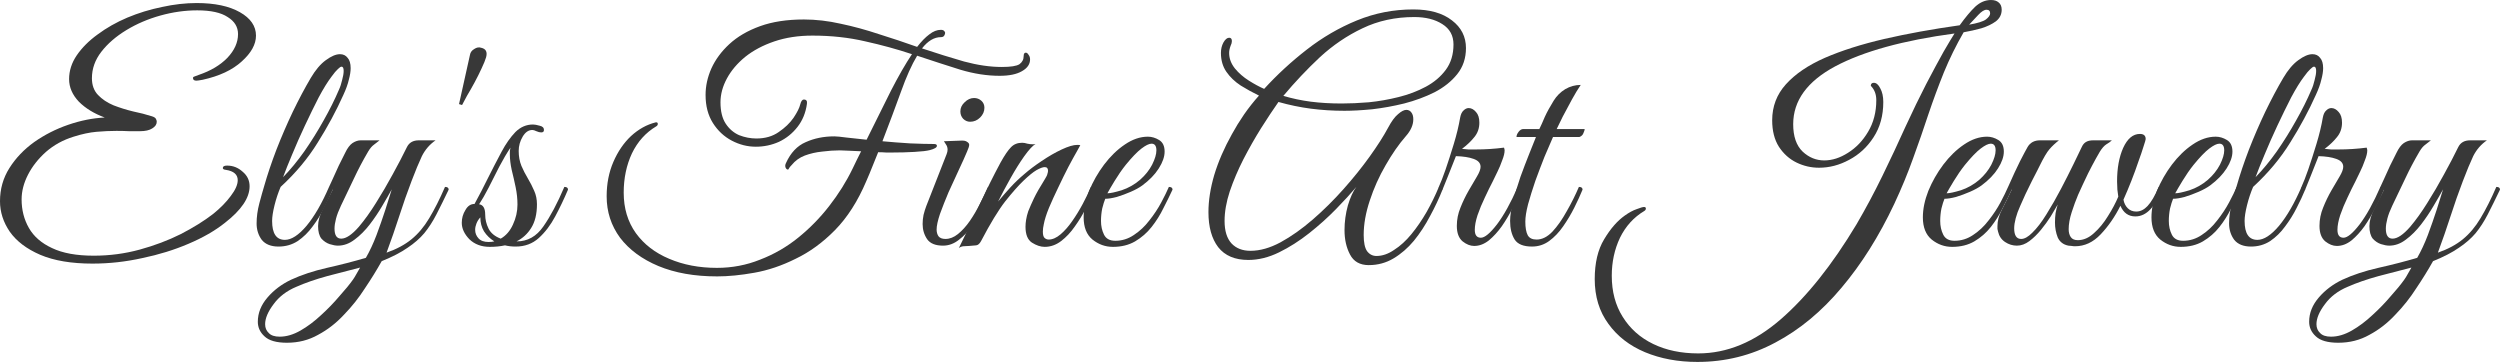
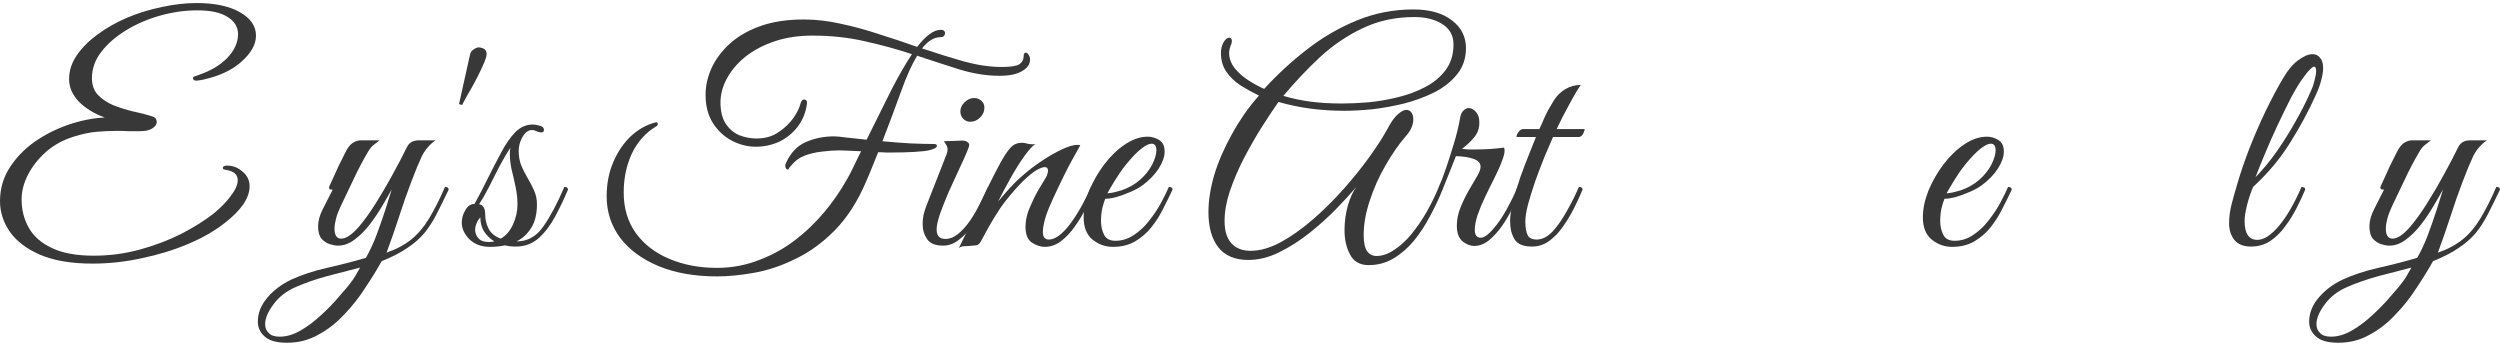
<svg xmlns="http://www.w3.org/2000/svg" xmlns:ns1="http://sodipodi.sourceforge.net/DTD/sodipodi-0.dtd" xmlns:ns2="http://www.inkscape.org/namespaces/inkscape" id="svg417" width="2190.136" height="317.067" viewBox="0 0 2190.136 317.067" ns1:docname="ElyLogo.svg" ns2:version="1.2.2 (b0a8486541, 2022-12-01)">
  <defs id="defs421" />
  <g ns2:groupmode="layer" ns2:label="Image" id="g423" transform="translate(-898.568,-912.379)">
    <g aria-label="Ely's Fine Art Jewelry" id="text600" style="font-size:266.667px;font-family:'Great Vibes';-inkscape-font-specification:'Great Vibes';fill:#383838">
      <path d="m 979.635,1143.312 q -27.733,0 -45.867,-7.733 -17.867,-7.733 -26.667,-20.267 -8.533,-12.533 -8.533,-26.667 0,-16 8.267,-29.067 8.267,-13.067 21.6,-22.667 13.6,-9.6 29.867,-15.2 16.267,-5.6 32,-6.4 -13.867,-5.067 -22.667,-13.867 -8.533,-9.067 -8.533,-19.733 0,-10.933 6.667,-20.8 6.933,-10.133 18.4,-18.4 11.467,-8.533 25.867,-14.667 14.667,-6.133 30.4,-9.333 15.733,-3.467 30.4,-3.467 23.733,0 37.867,8 14.133,8 14.133,20.533 0,11.467 -12.533,22.667 -12.267,11.2 -34.133,16 -4.267,0.8 -5.6,0.8 -2.933,0 -2.933,-2.4 0,-0.8 0.8,-1.067 1.067,-0.533 4.267,-1.6 15.733,-5.333 25.067,-14.933 9.333,-9.867 9.333,-20.8 0,-9.333 -9.067,-14.933 -8.8,-5.867 -26.667,-5.867 -16,0 -32.267,4.533 -16.267,4.533 -29.867,12.8 -13.6,8.267 -21.867,18.933 -8.267,10.667 -8.267,23.2 0,9.067 5.333,14.667 5.333,5.6 13.6,9.067 8.267,3.2 17.067,5.333 9.067,1.867 16.533,4.267 2.667,0.8 3.467,2.133 0.8,1.333 0.8,2.667 0,3.467 -4,5.867 -3.733,2.4 -10.667,2.4 -4.267,0 -9.6,0 -5.067,-0.267 -10.933,-0.267 -8.267,0 -17.6,0.8 -9.067,0.8 -20,4.267 -13.867,4.267 -24.267,13.333 -10.133,9.067 -15.733,20 -5.6,10.933 -5.6,21.6 0,13.867 6.4,25.067 6.4,11.2 20.267,17.6 13.867,6.667 36.533,6.667 20.8,0 40.267,-5.333 19.467,-5.333 36,-13.6 16.533,-8.533 28.267,-17.6 9.6,-7.733 15.467,-15.733 6.133,-8 6.133,-13.867 0,-7.467 -10.4,-9.067 -2.667,-0.267 -2.667,-1.6 0,-2.133 3.733,-2.133 7.733,0 13.6,5.333 6.133,5.067 6.133,12.8 0,15.2 -21.6,32 -13.067,10.4 -32,18.4 -18.667,8 -40.533,12.533 -21.6,4.8 -43.467,4.8 z" id="path438" />
-       <path d="m 1142.568,1128.379 q -9.867,0 -14.667,-5.867 -4.533,-6.133 -4.533,-14.4 0,-8.533 2.4,-17.6 2.4,-9.067 4.267,-15.2 4.267,-14.933 10.667,-31.733 6.667,-17.067 14.4,-33.333 8,-16.533 15.733,-29.6 6.133,-10.4 13.067,-15.467 7.2,-5.333 12.533,-5.333 4.267,0 6.667,3.2 2.667,2.933 2.667,9.067 0,4.267 -1.6,10.133 -1.333,5.867 -4.8,13.333 -9.333,20.8 -22.4,41.6 -12.8,20.8 -32.533,38.933 -3.2,7.467 -5.333,16 -2.133,8.533 -2.133,13.867 0,16.533 11.2,16.533 8.533,0 18.933,-12.267 10.4,-12.533 19.733,-34.133 1.067,0 2.133,0.533 1.067,0.267 1.067,1.867 -2.933,7.2 -7.467,16 -4.267,8.533 -10.133,16.267 -5.6,7.733 -13.067,12.8 -7.467,4.8 -16.8,4.8 z m 4,-60.8 q 9.6,-9.867 18.667,-22.667 9.067,-13.067 16.8,-26.933 8,-14.133 13.333,-26.667 1.867,-4 2.933,-8.8 1.333,-4.8 1.333,-8 0,-3.733 -1.867,-3.733 -1.067,0 -3.2,2.133 -2.133,1.867 -5.6,6.667 -5.067,6.667 -11.2,18.133 -5.867,11.467 -12,24.533 -6.133,13.067 -11.2,25.333 -5.067,12 -8,20 z" id="path440" />
      <path d="m 1150.035,1212.646 q -13.867,0 -19.733,-5.6 -5.867,-5.333 -5.867,-12.8 0,-11.467 8.533,-21.333 8.267,-9.6 20.533,-15.467 13.867,-6.4 31.467,-10.4 17.867,-4 34.133,-8.8 5.067,-8.8 9.333,-20 4.267,-11.467 7.733,-22.133 3.467,-10.933 5.6,-17.867 -3.2,5.867 -8.267,14.4 -4.8,8.267 -10.933,16.267 -6.133,8 -13.333,13.333 -6.933,5.333 -14.667,5.333 -2.933,0 -7.2,-1.333 -4,-1.333 -7.2,-4.8 -2.933,-3.733 -2.933,-10.933 0,-6.933 4.267,-15.2 4.267,-8.533 8.533,-16.8 -1.333,0 -2.4,-0.267 -0.8,-0.267 -0.8,-2.133 0.8,-1.6 3.2,-6.933 2.4,-5.333 5.333,-11.733 3.2,-6.4 5.6,-11.2 2.933,-6.133 6.4,-8.533 3.733,-2.4 7.2,-2.4 h 16.533 q -1.867,1.6 -4.8,3.733 -2.667,1.867 -5.067,5.867 -7.2,12.267 -12.533,23.733 -5.333,11.2 -11.467,24 -2.933,6.133 -4.267,11.2 -1.333,5.067 -1.333,8.8 0,8.8 5.867,8.8 6.4,0 15.467,-10.4 7.467,-8.8 14.933,-20.8 7.733,-12.267 14.667,-25.067 7.2,-13.067 12.533,-24 2.933,-5.867 10.4,-5.867 h 14.667 q -7.733,5.333 -12,13.867 -4,8.533 -9.067,21.867 -5.6,14.667 -10.667,30.4 -5.067,15.733 -11.2,32.267 13.067,-4.533 21.867,-11.733 8.8,-7.2 15.467,-18.4 6.933,-11.467 13.867,-27.467 3.2,0 3.2,2.4 -5.867,12.267 -10.667,21.6 -4.8,9.333 -10.667,16.533 -5.867,6.933 -14.667,12.8 -8.8,6.133 -22.667,11.733 -6.4,11.467 -14.667,23.733 -8,12.533 -18.4,23.2 -10.133,10.933 -22.667,17.6 -12.267,6.933 -27.2,6.933 z m -6.4,-5.333 q 8.8,0 18.133,-5.333 9.333,-5.333 18.133,-13.6 8.8,-8 16,-16.533 7.467,-8.267 12,-14.667 1.333,-1.867 2.933,-4.8 1.6,-2.933 3.2,-5.6 -13.067,3.467 -28.8,7.467 -15.467,4.267 -26.933,9.333 -12.8,5.333 -20,15.2 -7.467,9.867 -7.467,17.6 0,4.8 3.2,7.733 2.933,3.2 9.6,3.2 z" id="path442" />
      <path d="m 1300.702,1003.579 9.6,-43.2 q 0.533,-3.2 3.733,-5.067 3.2,-2.133 6.133,-1.067 6.133,1.333 4.267,8.267 -1.067,3.733 -4,9.867 -2.667,5.867 -6.133,12.267 -3.467,6.4 -6.667,11.733 -2.933,5.333 -4.267,8 z" id="path444" />
      <path d="m 1327.636,1128.646 q -10.933,0 -17.867,-6.667 -6.667,-6.933 -6.667,-14.4 0,-6.133 3.2,-11.2 2.933,-5.333 8,-5.333 l 0.267,-0.533 q 5.867,-10.667 11.2,-21.6 5.6,-11.2 12.267,-23.733 5.6,-10.4 12,-17.067 6.667,-6.667 15.467,-6.667 2.133,0 5.867,1.067 3.733,0.8 3.733,3.733 0,2.133 -2.4,2.133 -1.867,0 -4.267,-1.067 -2.133,-1.067 -3.467,-1.067 -5.067,0 -8.533,5.867 -3.467,5.867 -3.467,12.533 0,7.2 2.4,13.067 2.4,5.6 5.6,10.933 3.2,5.333 5.6,10.933 2.4,5.333 2.4,11.733 0,12.8 -5.067,20.8 -4.8,7.733 -12.8,11.733 h 0.267 q 14.133,0 23.2,-13.067 9.333,-13.333 18.4,-34.667 3.2,0 3.2,2.4 -5.067,12 -11.2,23.467 -6.133,11.467 -14.4,18.933 -8.267,7.467 -20.267,7.467 -5.067,0 -9.333,-1.067 -6.133,1.333 -13.333,1.333 z m -4,-28.267 q 0,6.4 2.933,12.267 2.933,5.867 10.667,8.8 6.933,-4 10.667,-12.267 4,-8.533 4,-17.6 0,-7.467 -1.6,-15.2 -1.6,-7.733 -3.467,-15.2 -1.6,-7.467 -1.6,-13.333 0,-1.867 0,-3.2 0.267,-1.6 0.533,-2.933 -4.8,7.2 -9.867,16.8 -4.8,9.6 -9.333,18.4 -4.533,8.8 -8.267,14.4 5.333,0.8 5.333,9.067 z m -8.8,13.333 q 0,4.267 2.933,7.467 2.933,3.2 8.8,3.2 2.667,0 5.067,-0.533 -5.6,-3.467 -9.067,-8.8 -3.2,-5.333 -3.2,-12.267 -2.4,2.667 -3.467,5.6 -1.067,2.667 -1.067,5.333 z" id="path446" />
      <path d="m 1526.569,1154.513 q -29.333,0 -51.2,-9.067 -21.6,-9.067 -33.6,-24.8 -11.733,-16 -11.733,-36.267 0,-16.533 5.867,-30.133 5.867,-13.6 15.467,-22.667 9.867,-9.067 21.6,-12 1.867,-0.267 1.867,1.333 0,1.333 -1.333,2.133 -13.867,8.267 -21.333,23.733 -7.2,15.467 -7.2,34.4 0,20.533 10.667,35.467 10.667,14.667 29.067,22.4 18.667,8 41.867,8 20,0 37.867,-7.2 18.133,-6.933 33.333,-19.2 15.2,-12.267 27.2,-27.733 12.267,-15.733 20.533,-32.8 1.867,-4 3.733,-7.733 1.867,-3.733 3.733,-7.467 -6.4,-0.267 -11.733,-0.533 -5.067,-0.267 -6.933,-0.267 -7.2,0 -15.467,1.067 -8,0.8 -15.2,3.467 -6.933,2.667 -11.467,8.267 -1.867,1.867 -2.4,2.933 -0.267,1.067 -1.067,1.067 -1.067,0 -1.867,-1.6 -0.8,-1.867 0.267,-4 6.133,-13.6 17.333,-18.4 11.2,-5.067 25.067,-5.067 2.933,0 10.933,1.067 8.267,0.8 17.333,1.867 11.733,-23.733 21.333,-42.933 9.867,-19.2 18.4,-32 -19.2,-6.4 -40.8,-11.2 -21.6,-5.067 -46.4,-5.067 -18.4,0 -33.333,5.067 -14.933,5.067 -25.6,13.6 -10.4,8.533 -16,18.933 -5.6,10.4 -5.6,20.8 0,11.733 4.533,18.667 4.533,6.933 11.733,10.133 7.467,2.933 15.2,2.933 11.467,0 19.467,-5.6 8.267,-5.6 13.067,-12.533 4.8,-7.2 5.867,-11.733 1.067,-4.267 3.2,-4.267 3.2,0 2.667,3.733 -1.6,11.733 -8.267,20.267 -6.667,8.533 -16.267,13.067 -9.6,4.267 -20.267,4.267 -10.933,0 -21.067,-5.333 -10.133,-5.333 -16.533,-15.467 -6.4,-10.133 -6.4,-24.533 0,-11.733 5.067,-23.2 5.333,-11.733 15.733,-21.333 10.667,-9.867 26.933,-15.733 16.267,-5.867 38.4,-5.867 15.733,0 32.267,3.733 16.533,3.467 33.333,9.067 17.067,5.333 33.6,11.2 5.6,-7.2 10.667,-10.933 5.067,-4 10.133,-4 2.133,0 2.933,1.067 0.8,0.8 0.8,1.6 0,1.067 -0.8,2.4 -0.8,1.333 -2.933,1.333 -8.8,0 -16.533,9.867 19.2,6.4 36.8,11.467 17.867,4.8 33.067,4.8 11.733,0 15.467,-2.4 3.733,-2.667 3.733,-7.2 0,-2.933 1.867,-2.933 1.333,0 2.4,1.867 1.333,1.6 1.333,4 0,6.4 -7.2,10.4 -6.933,4 -19.467,4 -16.533,0 -34.4,-5.333 -17.867,-5.6 -37.867,-12.267 -7.2,12 -14.133,31.467 -6.933,19.2 -16.267,43.467 11.467,1.067 24.267,1.867 12.8,0.533 20.8,0.533 2.667,0 2.667,1.6 0,2.133 -6.133,3.733 -4,1.067 -13.6,1.6 -9.333,0.533 -19.467,0.533 -2.133,0 -5.333,0 -3.2,-0.267 -6.933,-0.267 -2.4,6.133 -5.067,12.533 -2.4,6.133 -5.333,12.8 -11.2,26.4 -27.467,42.933 -16,16.267 -34.4,25.067 -18.133,9.067 -36.267,12.267 -17.867,3.2 -32.8,3.2 z" id="path448" />
      <path d="m 1724.702,1127.579 q -9.867,0 -13.867,-5.6 -4,-5.867 -4,-13.333 0,-4 0.8,-8 1.067,-4.267 2.4,-7.733 l 17.867,-45.6 q 0.8,-2.133 0.8,-3.733 0,-2.667 -1.333,-4.533 -1.333,-2.133 -1.867,-2.933 l 14.667,-0.533 q 4,-0.267 5.6,1.067 1.867,1.067 1.867,2.667 0,1.6 -1.867,5.867 -2.667,6.4 -7.2,16 -4.533,9.6 -9.067,19.733 -4.267,10.133 -7.467,18.933 -2.933,8.8 -2.933,13.6 0,3.467 1.6,5.867 1.867,2.4 6.133,2.4 5.6,0 10.933,-4.267 5.6,-4.533 10.4,-11.467 4.8,-6.933 8.8,-14.933 4.267,-8 7.2,-14.933 3.2,0 3.2,2.4 -2.667,6.667 -6.933,15.2 -4.267,8.533 -9.867,16.267 -5.333,7.467 -12,12.533 -6.4,5.067 -13.867,5.067 z m 23.733,-108.534 q -3.467,0 -6.133,-2.667 -2.4,-2.667 -2.4,-6.4 0,-4.533 3.733,-8 3.733,-3.733 8.267,-3.733 3.733,0 6.4,2.4 2.667,2.4 2.667,6.133 0,4.8 -3.733,8.533 -3.733,3.733 -8.8,3.733 z" id="path450" />
      <path d="m 1738.569,1129.712 q 9.6,-19.467 18.4,-38.4 8.8,-19.2 18.133,-36.533 5.333,-9.6 9.067,-13.333 3.733,-4 9.867,-4 2.133,0 4.533,0.8 2.4,0.533 4.8,0.533 1.6,0 2.4,-0.267 -3.733,2.133 -9.867,10.667 -5.867,8.267 -12,19.2 -6.133,10.933 -10.933,20.533 5.067,-6.133 10.667,-12.267 5.6,-6.133 12.267,-11.733 6.4,-5.6 15.2,-11.467 9.067,-6.133 17.6,-10.133 8.533,-4 13.6,-4 1.867,0 2.667,0.267 0,0 -2.933,5.333 -2.933,5.067 -7.467,13.6 -4.267,8.267 -8.8,17.867 -4.533,9.333 -8.267,18.133 -3.467,8.533 -4.533,14.4 -0.8,3.467 -0.8,6.4 0,4.267 1.6,5.6 1.6,1.333 3.467,1.333 5.067,0 10.4,-4.533 5.333,-4.533 10.133,-11.467 5.067,-7.2 9.333,-15.2 4.267,-8 7.2,-14.933 3.2,0 3.2,2.4 -2.933,7.2 -7.467,16 -4.267,8.533 -9.867,16.267 -5.333,7.733 -12,12.8 -6.667,5.067 -14.4,5.067 -5.333,0 -11.2,-3.733 -5.6,-3.733 -5.6,-13.867 0,-2.933 0.533,-6.133 0.533,-3.467 1.867,-7.467 2.133,-5.333 5.067,-11.467 2.933,-6.133 9.6,-16.8 1.867,-2.933 2.133,-4.533 0.533,-1.6 0.533,-2.667 0,-3.2 -2.933,-3.2 -2.4,0 -7.2,2.667 -4.533,2.667 -11.467,9.333 -6.667,6.4 -16,18.133 -9.067,11.733 -21.067,34.667 -1.867,3.467 -4.267,3.733 -2.133,0.267 -6.133,0.533 -2.667,0.267 -5.067,0.267 -2.4,0.267 -4,1.6 z" id="path452" />
      <path d="m 1873.503,1128.646 q -9.867,0 -17.867,-6.4 -7.733,-6.4 -7.733,-19.467 0,-10.933 4.8,-23.2 5.067,-12.267 13.067,-22.933 8.267,-10.933 18.133,-17.6 10.133,-6.933 20.267,-6.933 5.067,0 9.867,2.933 4.8,2.933 4.8,10.133 0,6.667 -5.067,14.667 -5.067,8 -14.4,14.933 -4,2.933 -10.133,5.6 -6.133,2.667 -12.267,4.533 -6.133,1.6 -10.133,1.6 -1.333,3.2 -2.667,8.533 -1.067,5.333 -1.067,10.933 0,6.667 2.667,12 2.667,5.333 9.867,5.333 8.8,0 16.267,-5.067 7.733,-5.067 13.6,-12.8 6.133,-7.733 10.4,-15.733 4.267,-8 6.667,-13.6 3.2,0 3.2,2.4 -3.467,7.467 -8,16.267 -4.267,8.8 -10.4,16.533 -5.867,7.467 -14.4,12.533 -8.267,4.8 -19.467,4.8 z m -4.8,-46.933 q 3.733,0 12.533,-2.667 8.8,-2.933 16,-9.067 6.933,-6.133 10.667,-13.333 3.733,-7.467 3.733,-12.533 0,-5.867 -4.267,-5.867 -3.2,0 -8.8,4.267 -5.6,4.267 -13.867,14.4 -5.067,6.4 -9.6,13.867 -4.533,7.467 -6.4,10.933 z" id="path454" />
      <path d="m 2097.769,1144.646 q -11.733,0 -16.533,-9.333 -4.8,-9.067 -4.8,-21.333 0,-10.933 2.933,-21.6 3.2,-10.667 7.467,-16.267 -7.2,8.533 -17.867,19.467 -10.667,10.933 -23.467,21.067 -12.8,10.133 -26.4,16.8 -13.6,6.667 -26.933,6.667 -17.6,0 -26.4,-11.2 -8.533,-11.2 -8.533,-30.667 0,-15.2 5.067,-32.533 5.333,-17.6 15.467,-35.733 4.8,-8.8 10.667,-17.333 6.133,-8.8 13.067,-16.533 -8.267,-4 -16,-8.8 -7.733,-5.067 -12.533,-12 -4.8,-6.933 -4.8,-16.533 0,-5.067 2.133,-9.067 2.4,-4.267 5.067,-4.267 2.4,0 2.4,2.933 0,1.867 -1.067,4 -1.333,3.467 -1.333,6.4 0,7.2 5.067,13.6 5.067,6.133 12.267,10.667 7.2,4.533 13.333,7.2 17.067,-18.667 37.333,-34.4 20.533,-16 44,-25.6 23.467,-9.6 49.333,-9.6 21.6,0 33.867,9.6 12.267,9.333 12.267,24.267 0,13.333 -7.733,22.933 -7.467,9.333 -19.733,15.733 -12.267,6.133 -26.667,9.867 -14.133,3.467 -28,5.067 -13.867,1.333 -24.267,1.333 -15.2,0 -29.6,-1.867 -14.133,-1.867 -28.267,-5.867 -6.933,9.867 -15.2,22.933 -8,12.8 -15.467,27.2 -7.2,14.133 -12,28.267 -4.533,13.867 -4.533,25.867 0,13.067 6.133,19.733 6.133,6.4 16.533,6.4 12.533,0 26.4,-7.467 14.133,-7.733 28.267,-20 14.133,-12.267 26.933,-26.667 12.8,-14.4 22.933,-28.533 10.133,-14.133 16,-25.067 4.533,-8.533 8.8,-12 4.267,-3.733 7.2,-3.733 2.933,0 4.533,2.4 1.6,2.133 1.6,5.867 0,7.467 -6.667,14.933 -9.067,10.4 -17.6,25.333 -8.533,14.667 -13.867,30.933 -5.333,16 -5.333,30.133 0,9.867 2.933,14.133 3.2,4.267 8.267,4.267 7.733,0 15.467,-5.333 8,-5.067 15.2,-13.867 7.2,-8.8 13.333,-19.467 6.133,-10.933 10.667,-21.867 1.333,0 2.133,0.267 1.067,0.267 1.067,2.133 -4.533,11.467 -10.933,23.2 -6.133,11.733 -14.133,21.6 -8,9.6 -17.867,15.467 -9.867,5.867 -21.6,5.867 z m -23.733,-141.6 q 10.667,0 23.733,-1.067 13.067,-1.333 25.867,-4.533 13.067,-3.2 24,-9.067 10.933,-5.867 17.6,-14.933 6.667,-9.067 6.667,-22.133 0,-11.733 -9.867,-17.867 -9.6,-6.133 -24.533,-6.133 -24.8,0 -45.333,9.867 -20.267,9.6 -37.333,25.333 -16.8,15.733 -32,33.867 11.733,3.467 24,5.067 12.533,1.6 27.2,1.6 z" id="path456" />
      <path d="m 2159.369,1075.312 q 2.133,-4.533 5.6,-14.4 3.467,-10.133 7.2,-22.4 3.733,-12.267 5.6,-23.2 0.8,-4.267 2.933,-6.133 2.133,-2.133 4.533,-2.133 3.467,0 6.4,3.467 2.933,3.2 2.933,9.333 0,7.467 -4.533,12.8 -4.267,5.333 -10.667,10.133 2.667,0.267 5.6,0.533 2.933,0 6.4,0 12.533,0 24.8,-1.6 0.533,1.6 0.533,2.4 0,3.467 -2.133,8.8 -1.867,5.333 -4,9.6 -1.067,2.4 -4.267,8.8 -3.2,6.133 -6.933,14.133 -3.733,7.733 -6.4,15.467 -2.4,7.467 -2.4,12.8 0,6.933 5.333,6.933 5.067,0 14.133,-11.733 9.067,-12 18.133,-32.8 3.2,0 3.2,2.4 -2.933,7.2 -7.467,15.733 -4.267,8.533 -9.6,16.267 -5.333,7.467 -11.467,12.533 -6.133,4.8 -12.8,4.8 -5.067,0 -10.133,-4 -5.067,-4.267 -5.067,-13.6 0,-8.267 3.2,-16 3.2,-8 7.2,-14.933 4,-6.933 7.2,-12.267 3.2,-5.333 3.2,-8.533 0,-4.8 -6.133,-6.933 -5.867,-2.133 -15.467,-2.4 -4.8,12.267 -7.2,18.133 -2.4,5.867 -4.533,11.2 -4.267,0 -2.933,-3.2 z" id="path458" />
      <path d="m 2283.37,986.779 q -3.467,5.067 -7.733,12.8 -4.267,7.733 -8,14.933 -3.467,7.2 -5.333,10.933 h 24.533 q 0,1.067 -1.067,3.467 -0.8,2.4 -3.467,3.467 h -23.2 q -3.2,7.2 -7.467,17.333 -4,10.133 -8,21.067 -3.733,10.933 -6.4,20.533 -2.4,9.333 -2.4,15.2 0,8 2.133,12 2.133,3.733 7.733,3.733 7.2,0 13.867,-6.933 6.667,-7.2 12.533,-17.867 6.133,-10.667 10.667,-21.333 3.2,0 3.2,2.4 -2.933,7.2 -7.2,15.733 -4.267,8.533 -9.867,16.533 -5.333,7.733 -12.267,12.8 -6.667,4.8 -14.933,4.8 -11.2,0 -15.2,-6.133 -4,-6.4 -4,-16.267 0,-7.2 2.667,-17.333 2.667,-10.4 6.4,-21.333 4,-10.933 7.733,-20.267 3.733,-9.6 5.867,-14.667 h -17.067 q 0,-2.133 1.867,-4.533 1.867,-2.4 4,-2.4 h 14.133 q 2.133,-4.267 4.8,-10.667 2.933,-6.4 7.733,-14.133 4,-6.4 10.133,-10.133 6.4,-3.733 13.6,-3.733 z" id="path460" />
-       <path d="m 2385.503,1229.446 q -25.333,0 -45.867,-8.533 -20.267,-8.533 -32,-24.8 -12,-16.267 -12,-39.2 0,-21.333 8.267,-34.933 8.267,-13.867 18.133,-20.8 5.6,-4 10.4,-5.6 4.8,-1.867 6.4,-1.867 1.6,0 1.6,1.333 0,1.333 -1.333,2.133 -13.867,8.267 -21.333,23.467 -7.2,15.2 -7.2,33.333 0,20.8 9.6,36 9.6,15.467 26.667,23.733 17.067,8.267 39.467,8.267 37.867,0 72.267,-29.867 34.4,-29.867 66.4,-83.2 12,-20.533 22.667,-42.4 10.667,-21.867 20.267,-43.2 9.6,-20.8 18.133,-37.333 8.8,-16.8 15.2,-28.267 6.667,-11.467 9.6,-16 -67.467,9.067 -104.533,28.8 -36.8,19.733 -36.8,50.667 0,16 8.267,24 8.267,7.733 18.933,7.733 10.4,0 20.8,-6.667 10.667,-6.667 17.6,-18.4 7.2,-12 7.2,-27.733 0,-7.733 -4.8,-12.533 0,-2.667 2.667,-2.667 3.2,0 5.6,4.8 2.667,4.8 2.667,12 0,17.867 -8.533,30.933 -8.267,12.8 -21.333,19.733 -12.8,6.933 -26.4,6.933 -10.4,0 -19.733,-4.533 -9.333,-4.533 -15.467,-13.867 -5.867,-9.333 -5.867,-23.2 0,-18.133 12,-31.467 12.267,-13.6 34.133,-23.2 22.133,-9.6 52,-16.533 30.133,-6.933 66.133,-12 7.467,-10.4 13.6,-16.267 6.4,-5.867 13.867,-5.867 4.267,0 6.667,2.133 2.667,2.133 2.667,6.4 0,6.133 -5.067,10.133 -5.067,3.733 -12.8,6.133 -7.733,2.133 -15.467,3.467 -9.867,17.067 -17.333,35.2 -7.2,17.867 -13.6,36.8 -6.133,18.667 -13.333,38.4 -6.933,19.467 -16.533,40 -20,42.4 -46.133,73.333 -26.133,31.2 -57.867,48 -31.733,17.067 -68.533,17.067 z m 238.134,-295.467 q 10.933,-1.867 14.667,-4.533 3.733,-2.933 3.733,-5.333 0,-3.2 -3.2,-3.2 -2.933,0 -7.2,4.533 -4,4.267 -8,8.533 z" id="path462" />
      <path d="m 2608.703,1128.646 q -9.867,0 -17.867,-6.4 -7.733,-6.4 -7.733,-19.467 0,-10.933 4.8,-23.2 5.067,-12.267 13.067,-22.933 8.267,-10.933 18.133,-17.6 10.133,-6.933 20.267,-6.933 5.067,0 9.867,2.933 4.8,2.933 4.8,10.133 0,6.667 -5.067,14.667 -5.067,8 -14.4,14.933 -4,2.933 -10.133,5.6 -6.133,2.667 -12.267,4.533 -6.133,1.6 -10.133,1.6 -1.333,3.2 -2.667,8.533 -1.067,5.333 -1.067,10.933 0,6.667 2.667,12 2.667,5.333 9.867,5.333 8.8,0 16.267,-5.067 7.733,-5.067 13.6,-12.8 6.133,-7.733 10.4,-15.733 4.267,-8 6.667,-13.6 3.2,0 3.2,2.4 -3.467,7.467 -8,16.267 -4.267,8.8 -10.4,16.533 -5.867,7.467 -14.4,12.533 -8.267,4.8 -19.467,4.8 z m -4.8,-46.933 q 3.733,0 12.533,-2.667 8.8,-2.933 16,-9.067 6.933,-6.133 10.667,-13.333 3.733,-7.467 3.733,-12.533 0,-5.867 -4.267,-5.867 -3.2,0 -8.8,4.267 -5.6,4.267 -13.867,14.4 -5.067,6.4 -9.6,13.867 -4.533,7.467 -6.4,10.933 z" id="path464" />
-       <path d="m 2716.437,1128.112 q -1.6,0 -2.933,-0.267 -1.067,0 -2.933,-0.267 -6.667,-1.333 -9.333,-7.2 -2.4,-6.133 -2.4,-13.067 0,-4.267 0.533,-8.267 0.8,-4.267 1.867,-7.467 -2.4,4.267 -6.133,10.4 -3.733,5.867 -8.533,11.733 -4.8,5.867 -10.133,9.867 -5.333,4 -10.933,4 -5.6,0 -10.4,-3.2 -4.8,-3.2 -6.133,-9.067 -0.267,-1.333 -0.533,-2.4 0,-1.333 0,-2.4 0,-6.933 3.733,-14.133 3.733,-7.2 8.8,-17.867 -1.333,0 -2.4,-0.267 -0.8,-0.267 -0.8,-2.133 6.133,-13.867 10.4,-22.4 4.533,-8.8 6.667,-12.533 3.467,-5.867 10.933,-5.867 h 16.533 q -4.533,3.467 -8.267,7.733 -3.467,4 -8.8,14.933 0,0 -1.867,3.733 -1.867,3.733 -4.8,9.333 -2.667,5.6 -5.6,11.467 -2.667,5.867 -4.533,10.133 -2.667,5.867 -4,10.933 -1.333,5.067 -1.333,8.8 0,9.333 6.133,9.333 4.267,0 9.6,-5.333 6.133,-5.867 12.533,-16.267 6.667,-10.667 12.8,-22.4 6.133,-11.733 10.933,-21.6 4.8,-10.133 7.2,-14.933 1.333,-2.933 3.467,-4.267 2.4,-1.6 6.667,-1.6 h 16.267 q -1.6,1.6 -4.8,3.467 -2.933,1.867 -5.867,6.667 -3.733,6.4 -6.667,12 -2.933,5.333 -8,16.267 -1.067,2.4 -4.267,9.333 -2.933,6.933 -5.6,15.2 -2.667,8.267 -2.667,14.933 0,4.267 1.867,6.933 1.867,2.667 6.133,2.667 7.467,0 14.133,-6.133 6.933,-6.133 12.267,-14.933 5.6,-8.8 9.067,-17.067 -0.267,-2.133 -0.8,-6.133 -0.267,-4.267 -0.267,-7.2 0,-17.333 5.333,-29.333 5.6,-12.267 14.667,-12.267 5.067,0 5.067,4.533 0,0.8 -1.867,6.4 -1.6,5.333 -4.533,13.333 -2.667,8 -6.133,16.8 -3.467,8.8 -6.933,16.533 0.8,4.533 3.733,7.467 2.933,2.933 7.467,2.933 5.333,0 9.867,-4.8 4.8,-5.067 9.867,-16.8 3.2,0 3.2,2.4 -4.267,10.667 -10.4,17.067 -5.867,6.4 -13.333,6.4 -9.067,0 -13.067,-9.333 -7.2,14.4 -17.333,25.067 -9.867,10.4 -22.4,10.4 z" id="path466" />
-       <path d="m 2808.971,1128.646 q -9.867,0 -17.867,-6.4 -7.733,-6.4 -7.733,-19.467 0,-10.933 4.8,-23.2 5.067,-12.267 13.067,-22.933 8.267,-10.933 18.133,-17.6 10.133,-6.933 20.267,-6.933 5.067,0 9.867,2.933 4.8,2.933 4.8,10.133 0,6.667 -5.067,14.667 -5.067,8 -14.4,14.933 -4,2.933 -10.133,5.6 -6.133,2.667 -12.267,4.533 -6.133,1.6 -10.133,1.6 -1.333,3.2 -2.667,8.533 -1.067,5.333 -1.067,10.933 0,6.667 2.667,12 2.667,5.333 9.867,5.333 8.8,0 16.267,-5.067 7.733,-5.067 13.6,-12.8 6.133,-7.733 10.4,-15.733 4.267,-8 6.667,-13.6 3.2,0 3.2,2.4 -3.467,7.467 -8,16.267 -4.267,8.8 -10.4,16.533 -5.867,7.467 -14.4,12.533 -8.267,4.8 -19.467,4.8 z m -4.8,-46.933 q 3.733,0 12.533,-2.667 8.8,-2.933 16,-9.067 6.933,-6.133 10.667,-13.333 3.733,-7.467 3.733,-12.533 0,-5.867 -4.267,-5.867 -3.2,0 -8.8,4.267 -5.6,4.267 -13.867,14.4 -5.067,6.4 -9.6,13.867 -4.533,7.467 -6.4,10.933 z" id="path468" />
      <path d="m 2870.571,1128.379 q -9.867,0 -14.667,-5.867 -4.533,-6.133 -4.533,-14.4 0,-8.533 2.4,-17.6 2.4,-9.067 4.267,-15.2 4.267,-14.933 10.667,-31.733 6.667,-17.067 14.4,-33.333 8,-16.533 15.733,-29.6 6.133,-10.4 13.067,-15.467 7.2,-5.333 12.533,-5.333 4.267,0 6.667,3.2 2.667,2.933 2.667,9.067 0,4.267 -1.6,10.133 -1.333,5.867 -4.8,13.333 -9.333,20.8 -22.4,41.6 -12.8,20.8 -32.533,38.933 -3.2,7.467 -5.333,16 -2.133,8.533 -2.133,13.867 0,16.533 11.2,16.533 8.533,0 18.933,-12.267 10.4,-12.533 19.733,-34.133 1.067,0 2.133,0.533 1.067,0.267 1.067,1.867 -2.933,7.2 -7.467,16 -4.267,8.533 -10.133,16.267 -5.6,7.733 -13.067,12.8 -7.467,4.8 -16.8,4.8 z m 4,-60.8 q 9.6,-9.867 18.667,-22.667 9.067,-13.067 16.8,-26.933 8,-14.133 13.333,-26.667 1.867,-4 2.933,-8.8 1.333,-4.8 1.333,-8 0,-3.733 -1.867,-3.733 -1.067,0 -3.2,2.133 -2.133,1.867 -5.6,6.667 -5.067,6.667 -11.2,18.133 -5.867,11.467 -12,24.533 -6.133,13.067 -11.2,25.333 -5.067,12 -8,20 z" id="path470" />
-       <path d="m 2915.104,1075.312 q 2.133,-4.533 5.6,-14.4 3.467,-10.133 7.2,-22.4 3.733,-12.267 5.6,-23.2 0.8,-4.267 2.933,-6.133 2.133,-2.133 4.533,-2.133 3.467,0 6.4,3.467 2.933,3.2 2.933,9.333 0,7.467 -4.533,12.8 -4.267,5.333 -10.667,10.133 2.667,0.267 5.6,0.533 2.933,0 6.4,0 12.533,0 24.8,-1.6 0.533,1.6 0.533,2.4 0,3.467 -2.133,8.8 -1.867,5.333 -4,9.6 -1.067,2.4 -4.267,8.8 -3.2,6.133 -6.933,14.133 -3.733,7.733 -6.4,15.467 -2.4,7.467 -2.4,12.8 0,6.933 5.333,6.933 5.067,0 14.133,-11.733 9.067,-12 18.133,-32.8 3.2,0 3.2,2.4 -2.933,7.2 -7.467,15.733 -4.267,8.533 -9.6,16.267 -5.333,7.467 -11.467,12.533 -6.133,4.8 -12.8,4.8 -5.067,0 -10.133,-4 -5.067,-4.267 -5.067,-13.6 0,-8.267 3.2,-16 3.2,-8 7.2,-14.933 4,-6.933 7.2,-12.267 3.2,-5.333 3.2,-8.533 0,-4.8 -6.133,-6.933 -5.867,-2.133 -15.467,-2.4 -4.8,12.267 -7.2,18.133 -2.4,5.867 -4.533,11.2 -4.267,0 -2.933,-3.2 z" id="path472" />
      <path d="m 2947.104,1212.646 q -13.867,0 -19.733,-5.6 -5.867,-5.333 -5.867,-12.8 0,-11.467 8.533,-21.333 8.267,-9.6 20.533,-15.467 13.867,-6.4 31.467,-10.4 17.867,-4 34.133,-8.8 5.067,-8.8 9.333,-20 4.267,-11.467 7.733,-22.133 3.467,-10.933 5.6,-17.867 -3.2,5.867 -8.267,14.4 -4.8,8.267 -10.933,16.267 -6.133,8 -13.333,13.333 -6.933,5.333 -14.667,5.333 -2.933,0 -7.2,-1.333 -4,-1.333 -7.2,-4.8 -2.933,-3.733 -2.933,-10.933 0,-6.933 4.267,-15.2 4.267,-8.533 8.533,-16.8 -1.333,0 -2.4,-0.267 -0.8,-0.267 -0.8,-2.133 0.8,-1.6 3.2,-6.933 2.4,-5.333 5.333,-11.733 3.2,-6.4 5.6,-11.2 2.933,-6.133 6.4,-8.533 3.733,-2.4 7.2,-2.4 h 16.533 q -1.867,1.6 -4.8,3.733 -2.667,1.867 -5.067,5.867 -7.2,12.267 -12.533,23.733 -5.333,11.2 -11.467,24 -2.933,6.133 -4.267,11.2 -1.333,5.067 -1.333,8.8 0,8.8 5.867,8.8 6.4,0 15.467,-10.4 7.467,-8.8 14.933,-20.8 7.733,-12.267 14.667,-25.067 7.2,-13.067 12.533,-24 2.933,-5.867 10.4,-5.867 h 14.667 q -7.733,5.333 -12,13.867 -4,8.533 -9.067,21.867 -5.6,14.667 -10.667,30.4 -5.067,15.733 -11.2,32.267 13.067,-4.533 21.867,-11.733 8.8,-7.2 15.467,-18.4 6.933,-11.467 13.867,-27.467 3.2,0 3.2,2.4 -5.867,12.267 -10.667,21.6 -4.8,9.333 -10.667,16.533 -5.867,6.933 -14.667,12.8 -8.8,6.133 -22.667,11.733 -6.4,11.467 -14.667,23.733 -8,12.533 -18.4,23.2 -10.133,10.933 -22.667,17.6 -12.267,6.933 -27.2,6.933 z m -6.4,-5.333 q 8.8,0 18.133,-5.333 9.333,-5.333 18.133,-13.6 8.8,-8 16,-16.533 7.467,-8.267 12,-14.667 1.333,-1.867 2.933,-4.8 1.6,-2.933 3.2,-5.6 -13.067,3.467 -28.8,7.467 -15.467,4.267 -26.933,9.333 -12.8,5.333 -20,15.2 -7.467,9.867 -7.467,17.6 0,4.8 3.2,7.733 2.933,3.2 9.6,3.2 z" id="path474" />
    </g>
  </g>
</svg>